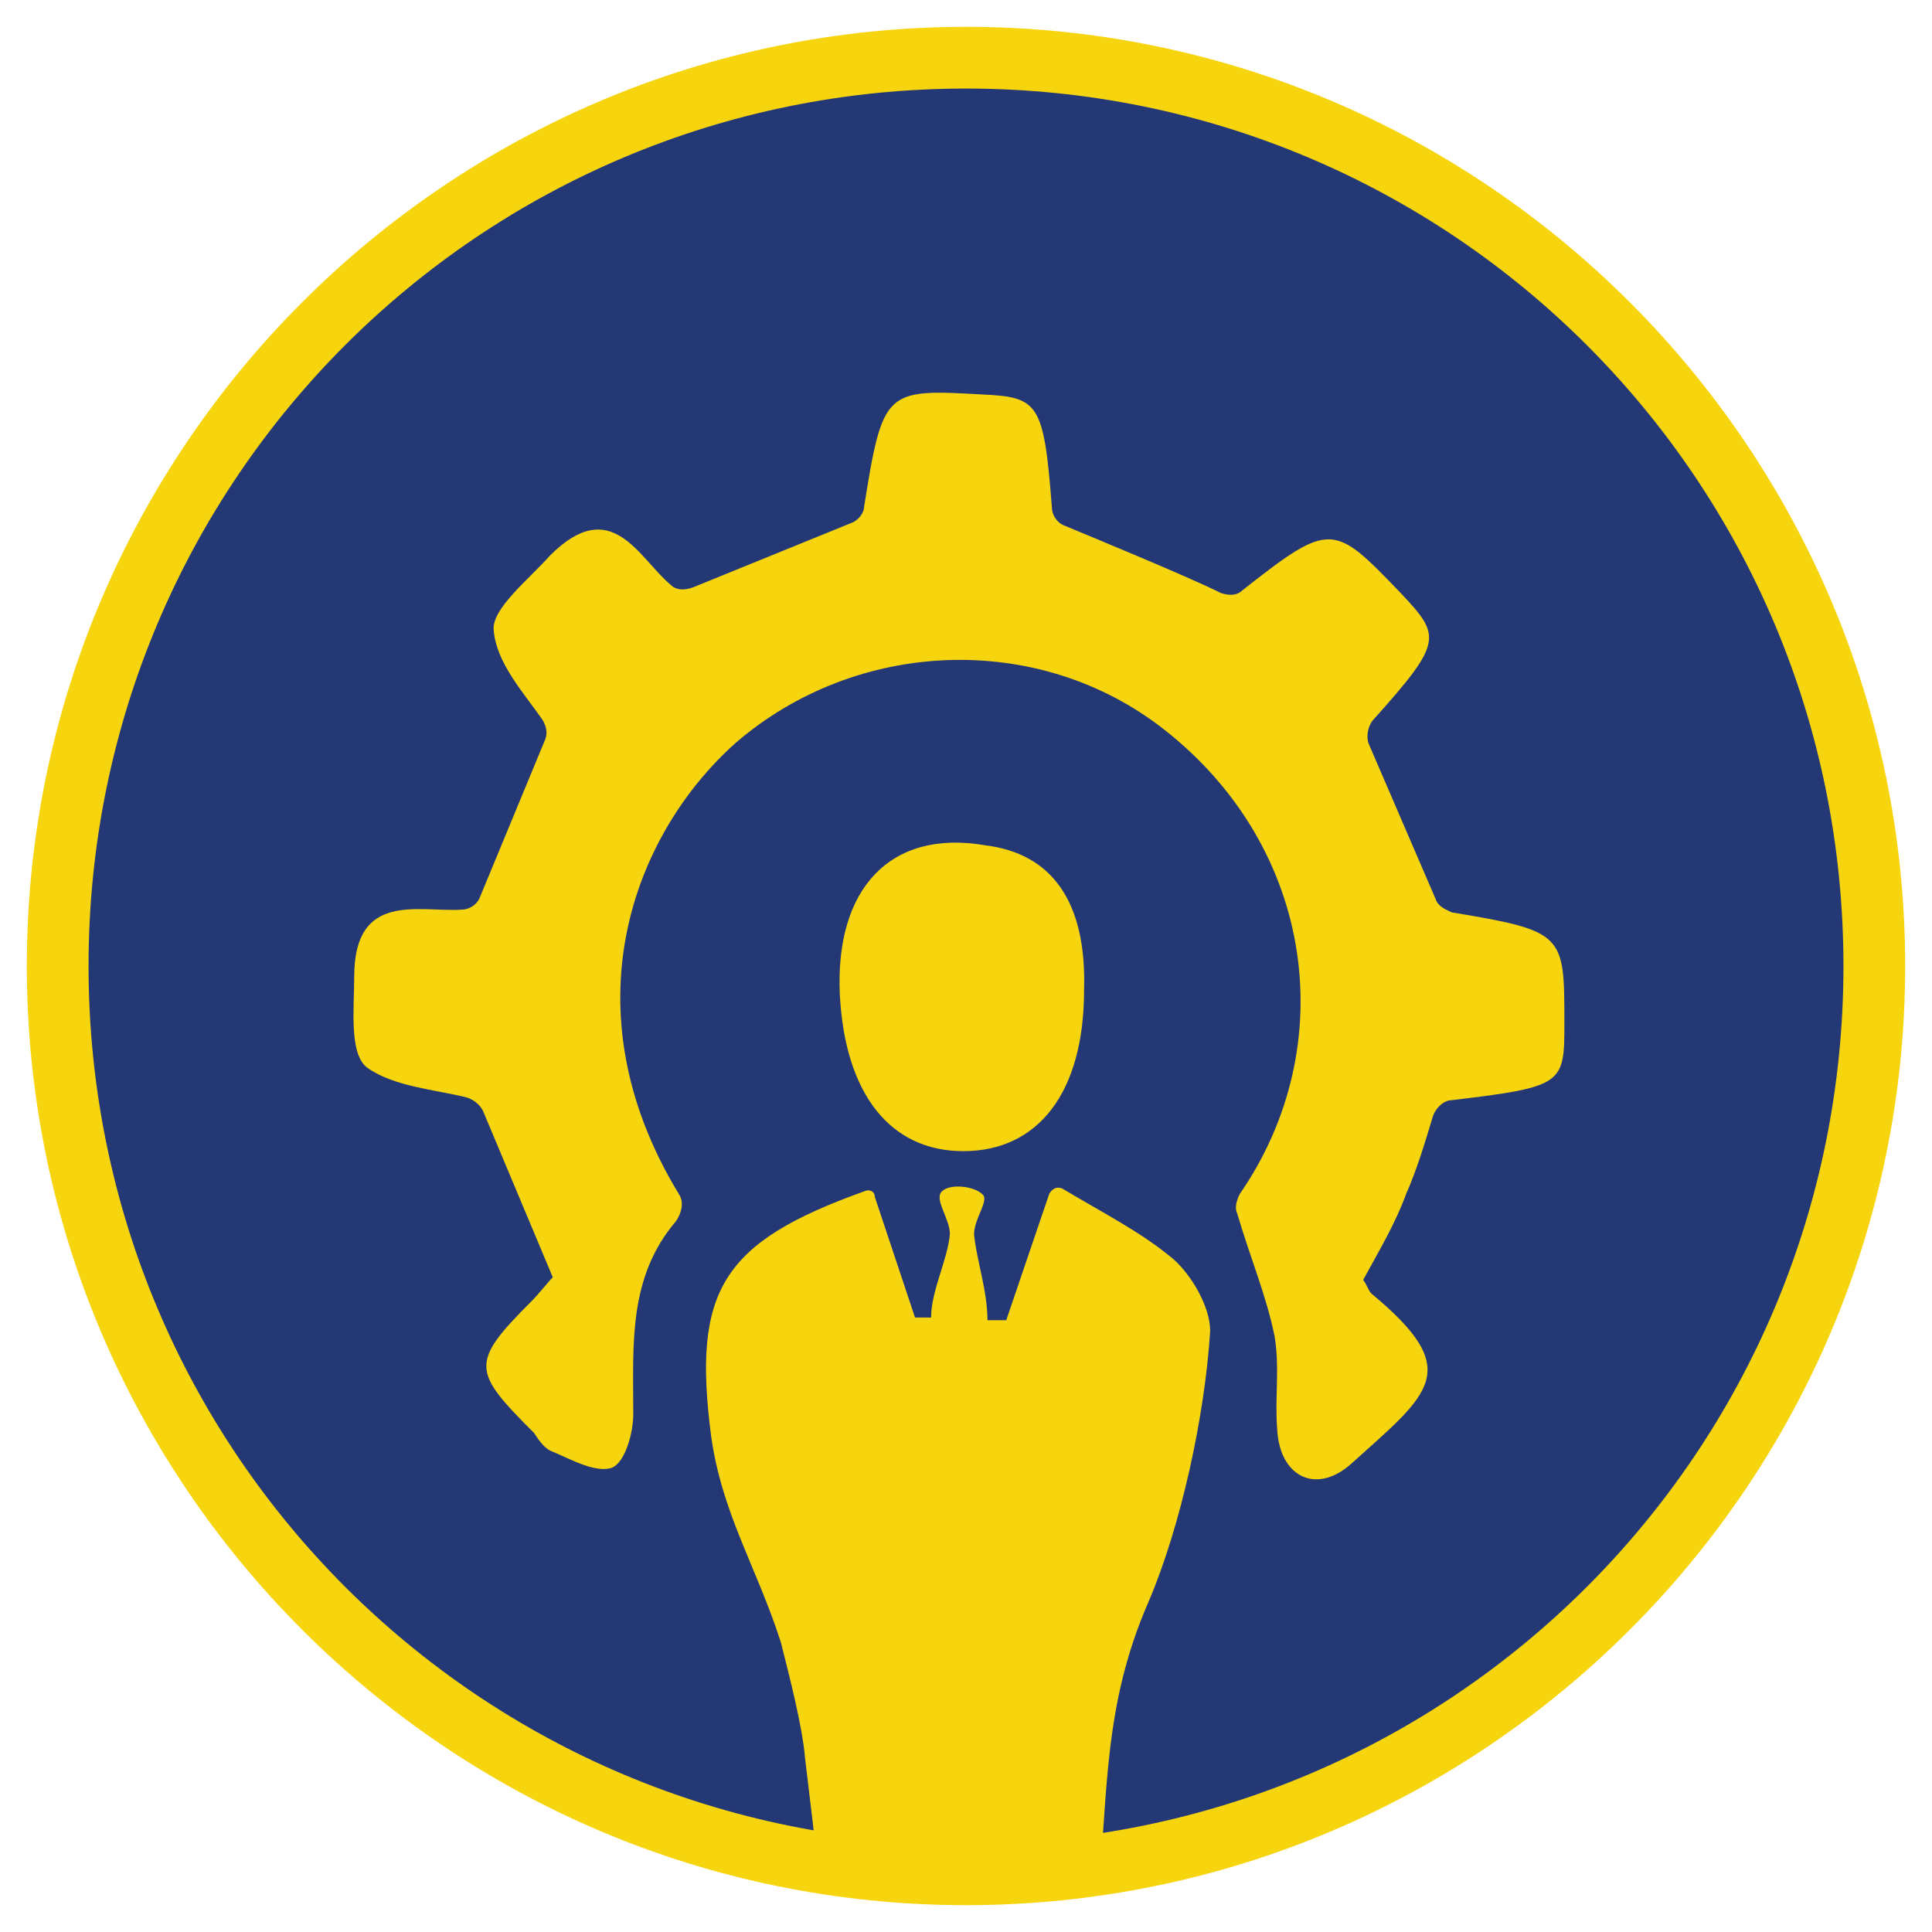
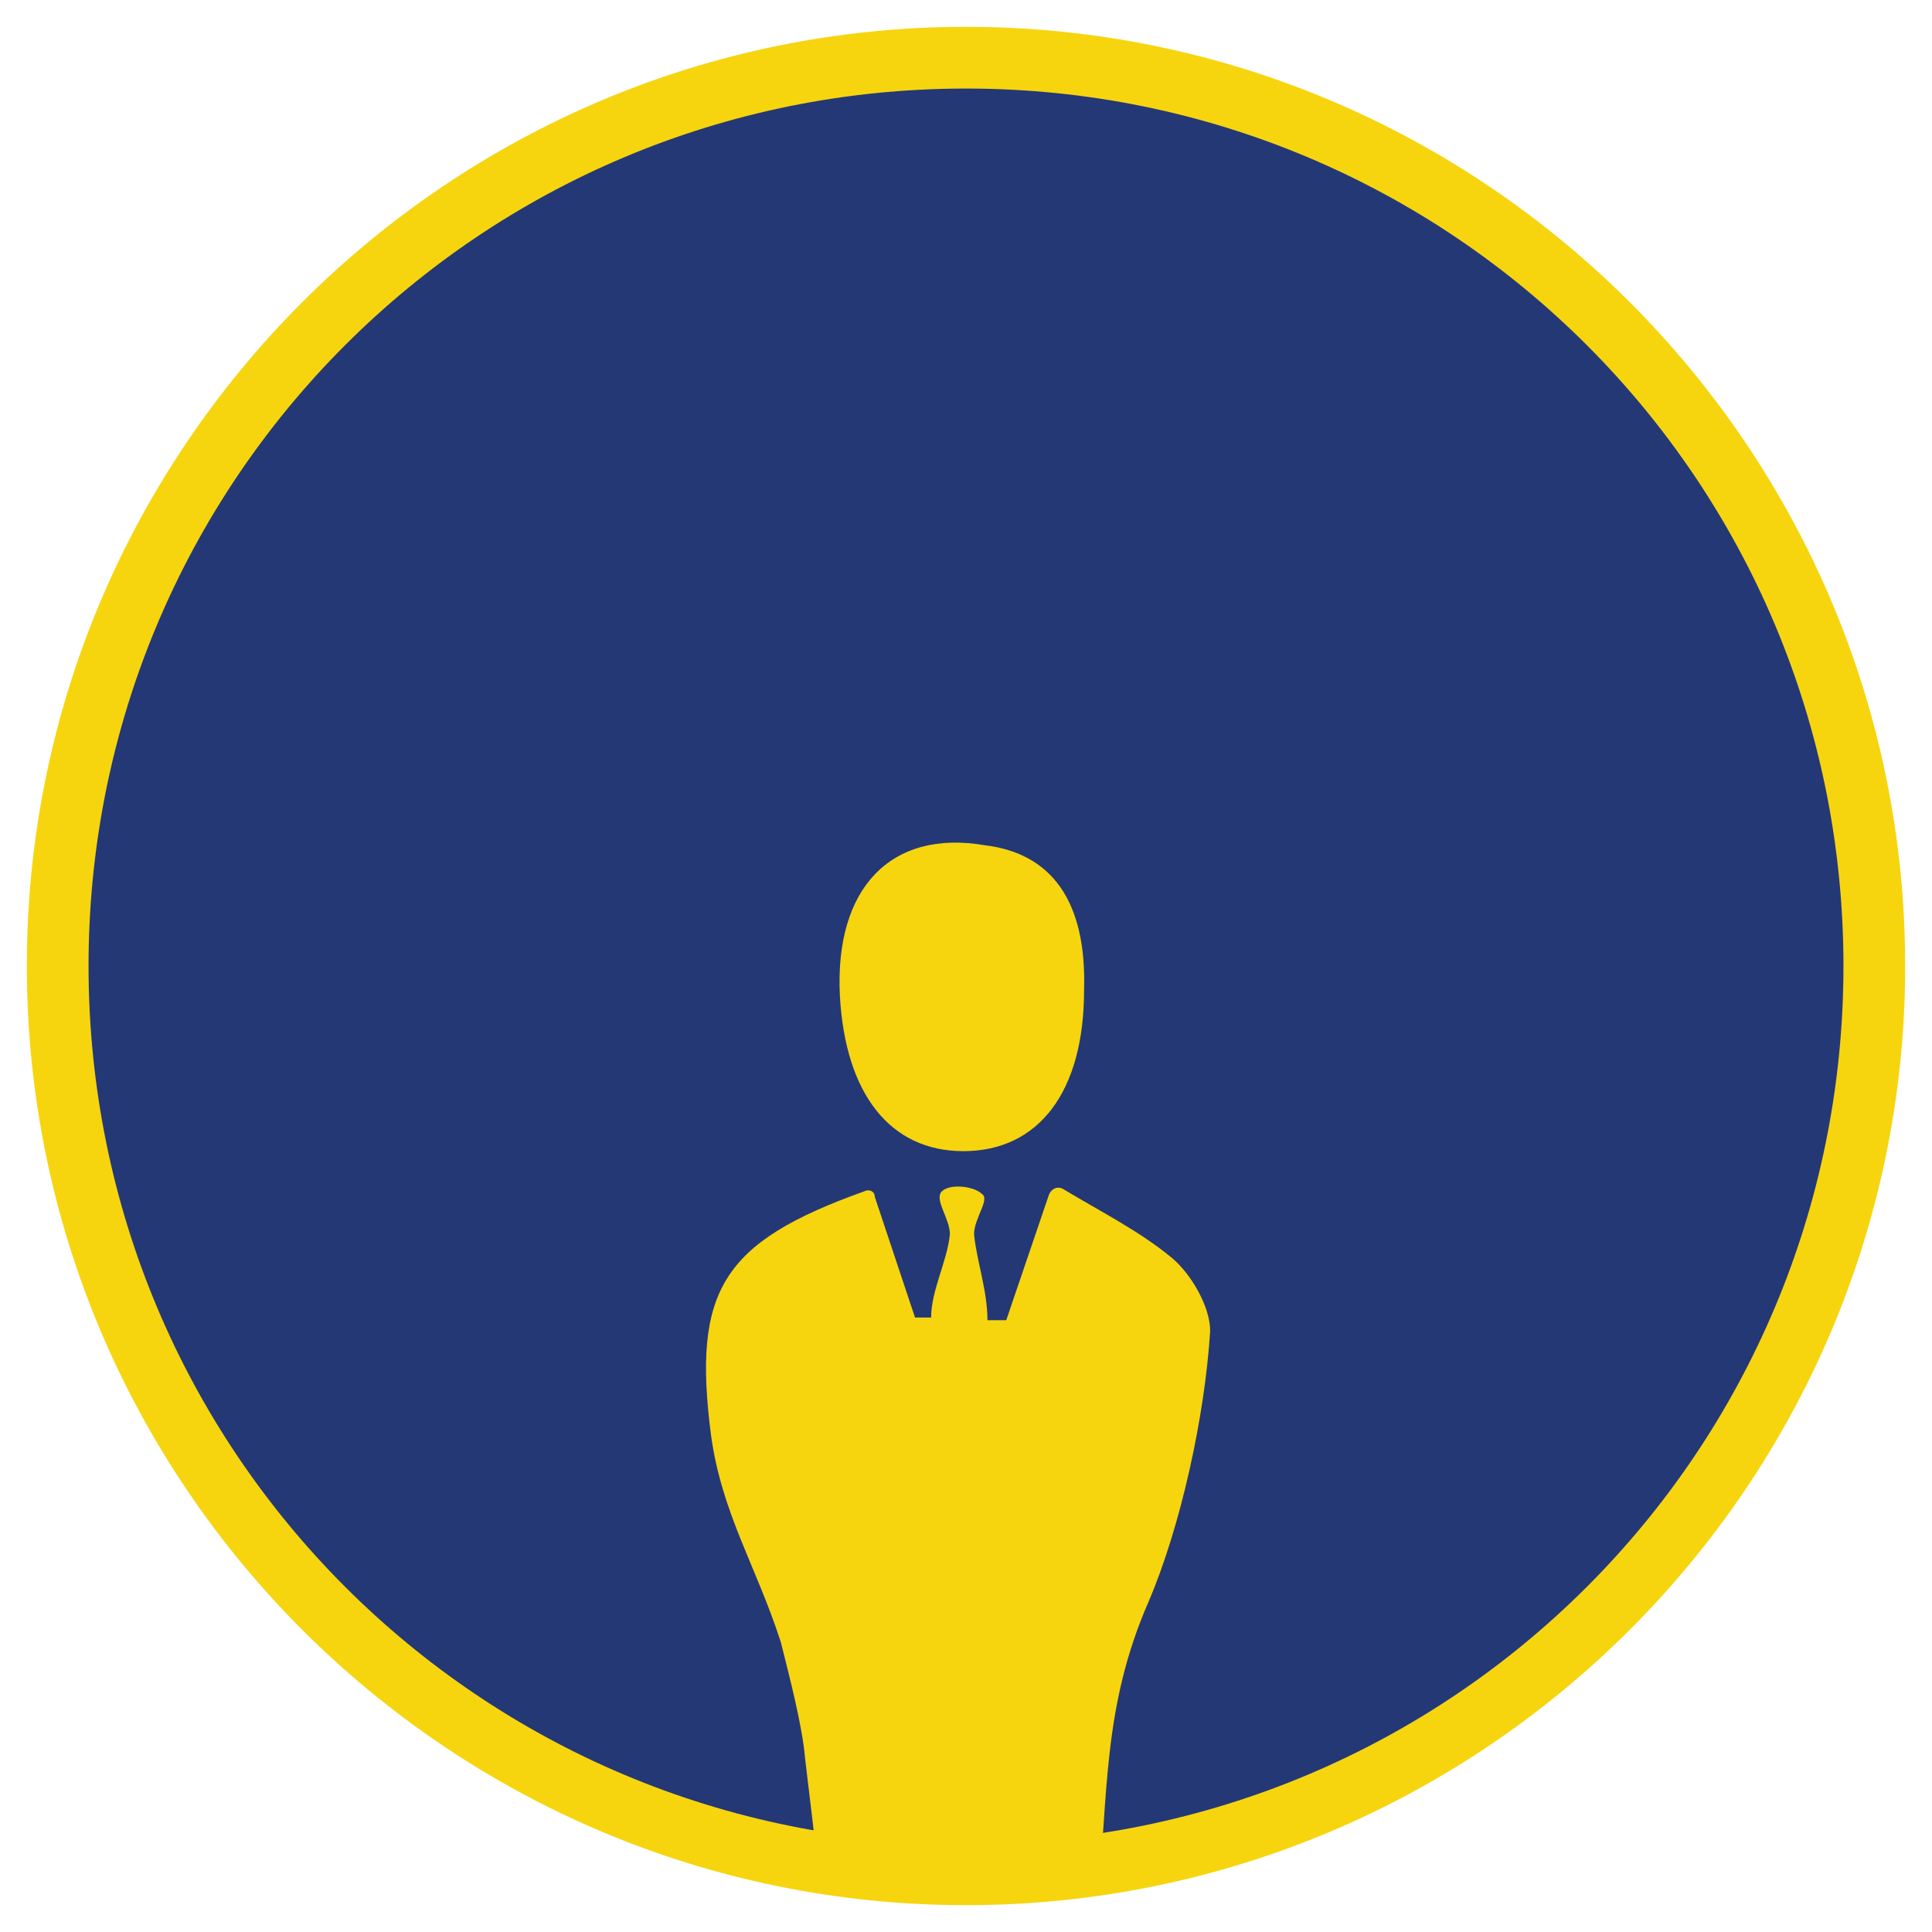
<svg xmlns="http://www.w3.org/2000/svg" xmlns:xlink="http://www.w3.org/1999/xlink" version="1.1" id="Слой_1" x="0px" y="0px" viewBox="0 0 72 72" style="enable-background:new 0 0 72 72;" xml:space="preserve">
  <style type="text/css">
	.st0{clip-path:url(#SVGID_2_);}
	.st1{fill:#243876;}
	.st2{fill:#F6D50F;}
</style>
  <g id="наполнение">
    <g>
      <defs>
        <path id="SVGID_1_" d="M70.1,36c0,0.3,0,0.5-0.1,0.8c0.1,0.1,0,0.3,0,0.5c0,0.7-0.1,1.3-0.1,2c0,0.5-0.1,1-0.3,1.4     c0,0.2,0,0.4-0.1,0.6c-0.1,0.8-0.3,1.6-0.3,2.2c-0.1,0.4-0.2,0.7-0.3,1.1c-0.1,0.5-0.2,1-0.4,1.4c-0.4,1.3-0.8,2.5-1.4,3.7     c0,0.1-0.1,0.1-0.1,0.1c-0.1,0.4-0.3,0.8-0.5,1.1c-0.2,0.4-0.4,0.8-0.6,1.2c-1.1,2.1-2.4,4.2-4,6c-0.7,0.7-1.2,1.4-1.8,2     C47,73.4,25.4,73.5,12.1,60.3c-2.7-2.7-5-5.9-6.7-9.4c-0.2-0.4-0.4-0.8-0.6-1.2c-0.6-1.2-1-2.5-1.4-3.7c-0.1-0.5-0.2-0.9-0.3-1.4     c-0.4-1.3-0.7-2.6-0.8-3.9l-0.2-1.4c-0.1-0.8-0.2-1.6-0.1-2.5c-0.1-0.3-0.1-0.5-0.1-0.8c0-0.2,0-0.4,0.1-0.7     c-0.1-0.8,0-1.7,0.1-2.5c0-0.5,0.1-0.9,0.1-1.4c0.1-1.4,0.4-2.7,0.8-4c0-0.5,0.1-0.9,0.3-1.4c0.4-1.3,0.8-2.6,1.4-3.9     C5,21.8,5.1,21.4,5.4,21c8.3-17,28.7-24,45.7-15.7c3.4,1.7,6.5,3.9,9.2,6.5c0.6,0.6,1.2,1.3,1.8,1.9c1.6,1.9,3,4,4.2,6.2     c0.2,0.3,0.3,0.7,0.5,1c0.2,0.4,0.4,0.8,0.6,1.2v0.1c0.5,1.3,1,2.5,1.4,3.8c0.1,0.4,0.3,0.9,0.3,1.4c0.1,0.4,0.2,0.8,0.3,1.2     c0.1,0.6,0.3,1.4,0.4,2.2c0.1,0.2,0.1,0.4,0.1,0.6c0.1,0.4,0.2,0.9,0.2,1.4C70,33.5,70,34.2,70,35c0,0.1,0.1,0.2,0,0.3     C70.1,35.5,70.1,35.8,70.1,36z" />
      </defs>
      <clipPath id="SVGID_2_">
        <use xlink:href="#SVGID_1_" style="overflow:visible;" />
      </clipPath>
      <g class="st0">
-         <path class="st1" d="M69.9,36c0,0.3,0,0.5-0.1,0.8c0.1,0.1,0,0.3,0,0.5c0,0.7-0.1,1.3-0.1,2c0,0.5-0.1,1-0.3,1.4     c0,0.2,0,0.4-0.1,0.6c-0.1,0.8-0.3,1.6-0.3,2.2c-0.1,0.4-0.2,0.7-0.3,1.1c-0.1,0.5-0.2,1-0.4,1.4c-0.4,1.3-0.8,2.5-1.4,3.7     c0,0.1-0.1,0.1-0.1,0.1c-0.1,0.4-0.3,0.8-0.5,1.1c-0.2,0.4-0.4,0.8-0.6,1.2c-1.1,2.1-2.4,4.2-4,6c-0.7,0.7-1.2,1.4-1.8,2     c-13.2,13.4-34.7,13.5-48.1,0.3c-2.7-2.7-5-5.9-6.7-9.4c-0.2-0.4-0.4-0.8-0.6-1.2C4,48.5,3.5,47.3,3.1,46     c-0.1-0.5-0.2-0.9-0.3-1.4C2.4,43.3,2.1,42,2,40.7l-0.2-1.4c-0.1-0.8-0.2-1.6-0.1-2.5c0-0.3-0.1-0.5,0-0.8c0-0.2,0-0.4,0.1-0.7     c-0.1-0.8,0-1.7,0.1-2.5c0-0.5,0.1-0.9,0.2-1.4c0.1-1.4,0.4-2.7,0.8-4c0-0.5,0.1-0.9,0.3-1.4c0.4-1.3,0.8-2.6,1.4-3.9     c0.2-0.4,0.3-0.8,0.6-1.2C13.5,4.1,33.9-2.9,50.9,5.4c3.4,1.7,6.5,3.9,9.1,6.5c0.6,0.6,1.2,1.3,1.8,1.9c1.6,1.9,3,4,4.2,6.2     c0.2,0.3,0.3,0.7,0.5,1c0.2,0.4,0.4,0.8,0.6,1.2v0.1c0.5,1.3,1,2.5,1.4,3.8c0.1,0.4,0.3,0.9,0.3,1.4c0.1,0.4,0.2,0.8,0.3,1.2     c0.1,0.6,0.3,1.4,0.4,2.2c0.1,0.2,0.1,0.4,0.1,0.6c0.1,0.4,0.2,0.9,0.2,1.4c0.1,0.7,0.1,1.5,0.1,2.2c0,0.1,0.1,0.2,0,0.3     C69.8,35.6,69.9,35.8,69.9,36z" />
+         <path class="st1" d="M69.9,36c0,0.3,0,0.5-0.1,0.8c0.1,0.1,0,0.3,0,0.5c0,0.7-0.1,1.3-0.1,2c0,0.5-0.1,1-0.3,1.4     c0,0.2,0,0.4-0.1,0.6c-0.1,0.8-0.3,1.6-0.3,2.2c-0.1,0.4-0.2,0.7-0.3,1.1c-0.1,0.5-0.2,1-0.4,1.4c-0.4,1.3-0.8,2.5-1.4,3.7     c-0.1,0.4-0.3,0.8-0.5,1.1c-0.2,0.4-0.4,0.8-0.6,1.2c-1.1,2.1-2.4,4.2-4,6c-0.7,0.7-1.2,1.4-1.8,2     c-13.2,13.4-34.7,13.5-48.1,0.3c-2.7-2.7-5-5.9-6.7-9.4c-0.2-0.4-0.4-0.8-0.6-1.2C4,48.5,3.5,47.3,3.1,46     c-0.1-0.5-0.2-0.9-0.3-1.4C2.4,43.3,2.1,42,2,40.7l-0.2-1.4c-0.1-0.8-0.2-1.6-0.1-2.5c0-0.3-0.1-0.5,0-0.8c0-0.2,0-0.4,0.1-0.7     c-0.1-0.8,0-1.7,0.1-2.5c0-0.5,0.1-0.9,0.2-1.4c0.1-1.4,0.4-2.7,0.8-4c0-0.5,0.1-0.9,0.3-1.4c0.4-1.3,0.8-2.6,1.4-3.9     c0.2-0.4,0.3-0.8,0.6-1.2C13.5,4.1,33.9-2.9,50.9,5.4c3.4,1.7,6.5,3.9,9.1,6.5c0.6,0.6,1.2,1.3,1.8,1.9c1.6,1.9,3,4,4.2,6.2     c0.2,0.3,0.3,0.7,0.5,1c0.2,0.4,0.4,0.8,0.6,1.2v0.1c0.5,1.3,1,2.5,1.4,3.8c0.1,0.4,0.3,0.9,0.3,1.4c0.1,0.4,0.2,0.8,0.3,1.2     c0.1,0.6,0.3,1.4,0.4,2.2c0.1,0.2,0.1,0.4,0.1,0.6c0.1,0.4,0.2,0.9,0.2,1.4c0.1,0.7,0.1,1.5,0.1,2.2c0,0.1,0.1,0.2,0,0.3     C69.8,35.6,69.9,35.8,69.9,36z" />
      </g>
      <g class="st0">
-         <path class="st2" d="M25.3,44.5c0.2,0.3,0.1,0.7-0.1,1c-1.8,2.1-1.6,4.6-1.6,7.2c0,0.7-0.3,1.8-0.8,2c-0.6,0.2-1.5-0.3-2.2-0.6     c-0.3-0.1-0.5-0.4-0.7-0.7c-2.3-2.3-2.4-2.6-0.1-4.9c0.3-0.3,0.6-0.7,0.8-0.9l-2.6-6.2c-0.1-0.2-0.3-0.4-0.6-0.5     c-1.2-0.3-2.7-0.4-3.7-1.1c-0.7-0.5-0.5-2.2-0.5-3.4c0-3.2,2.4-2.4,4-2.5c0.3,0,0.6-0.2,0.7-0.5l2.4-5.8c0.1-0.2,0.1-0.5-0.1-0.8     c-0.7-1-1.7-2.1-1.8-3.3c-0.1-0.8,1.3-1.9,2.1-2.8c2.3-2.3,3.3,0.1,4.5,1.1c0.2,0.2,0.5,0.2,0.8,0.1l5.9-2.4     c0.3-0.1,0.5-0.4,0.5-0.6c0.7-4.4,0.8-4.4,4.4-4.2c2.1,0.1,2.3,0.3,2.6,4.2c0,0.3,0.2,0.6,0.5,0.7c1.2,0.5,4.6,1.9,5.8,2.5     c0.3,0.1,0.6,0.1,0.8-0.1c3.3-2.6,3.4-2.5,5.9,0.1c1.5,1.6,1.6,1.8-1,4.7c-0.2,0.2-0.3,0.6-0.2,0.9l2.5,5.8     c0.1,0.3,0.4,0.4,0.6,0.5c4.2,0.7,4.2,0.8,4.2,4.1c0,2.3,0,2.4-4.2,2.9c-0.3,0-0.6,0.3-0.7,0.6c-0.3,1-0.6,2-1,2.9     c-0.4,1.1-1,2.1-1.6,3.2c0.1,0.1,0.2,0.4,0.3,0.5c3.5,2.9,2.2,3.7-0.8,6.4c-1.3,1.1-2.6,0.4-2.7-1.3c-0.1-1.2,0.1-2.3-0.1-3.5     c-0.3-1.5-0.9-2.9-1.4-4.6c-0.1-0.2,0-0.5,0.1-0.7C50,39,49,31.6,43.4,27.2c-4.7-3.7-11.5-3.4-16,0.5     C23.6,31.1,21.1,37.6,25.3,44.5z" />
        <path class="st2" d="M32.2,44.4c0.2-0.1,0.4,0,0.4,0.2l1.5,4.5c0.2,0,0.4,0,0.6,0c0-1,0.6-2.1,0.7-3.1c0-0.6-0.6-1.3-0.3-1.6     c0.3-0.3,1.2-0.2,1.5,0.1c0.3,0.2-0.3,0.9-0.3,1.5c0.1,1,0.5,2.1,0.5,3.2c0.2,0,0.5,0,0.7,0l1.6-4.7c0.1-0.2,0.3-0.3,0.5-0.2     c1.5,0.9,2.9,1.6,4.1,2.6c0.7,0.6,1.4,1.8,1.4,2.7c-0.2,3.2-1.1,7.3-2.3,10.1c-1.7,3.9-1.5,7.1-1.9,11.3     c-0.5,5.3-1.1,10.6-1.6,15.9c-0.1,1.6-0.8,2.2-2.4,2.2c-4.2,0.1-4.3,0.1-4.8-4.1c-0.7-6.5-1.3-13-2.1-19.5     c-0.1-1.2-0.6-3.1-0.9-4.3c-0.9-2.8-2.2-4.8-2.6-7.7C25.8,48.1,26.9,46.3,32.2,44.4z" />
        <path class="st2" d="M40.4,36.9c0,3.8-1.7,6-4.5,6c-2.7,0-4.4-2.1-4.6-5.8c-0.2-4,1.9-6.2,5.4-5.6C39.2,31.8,40.5,33.6,40.4,36.9     z" />
      </g>
    </g>
    <path class="st2" d="M36,71C16.7,71,1,55.3,1,36S16.7,1,36,1s35,15.7,35,35S55.3,71,36,71z M36,3.3C17.9,3.3,3.3,17.9,3.3,36   S17.9,68.7,36,68.7S68.7,54.1,68.7,36C68.7,17.9,54.1,3.3,36,3.3z" />
  </g>
</svg>